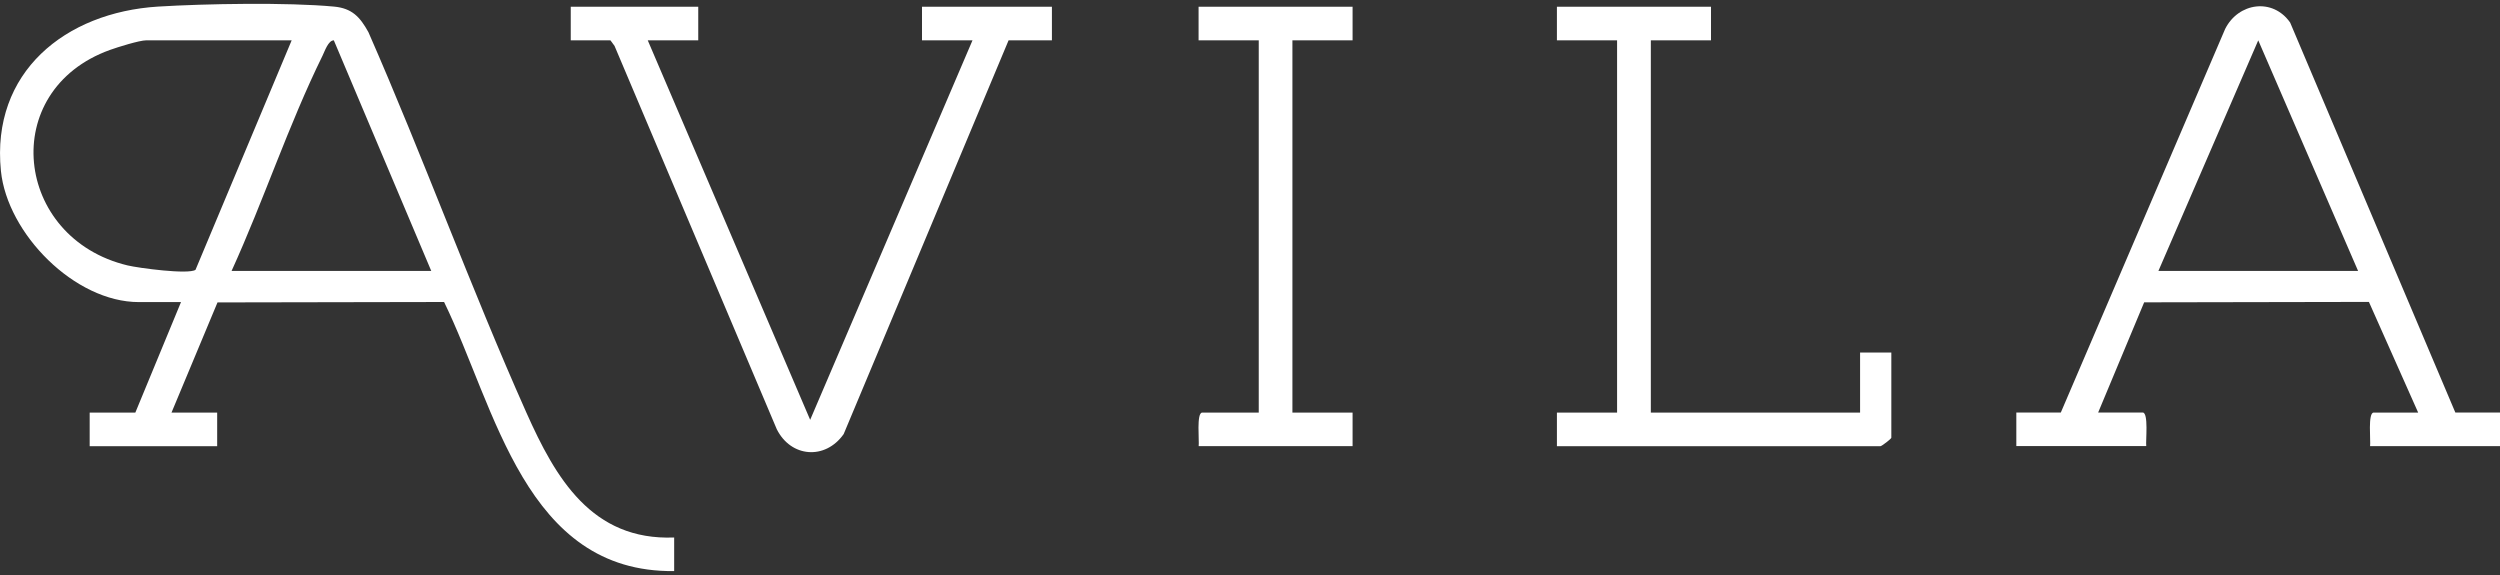
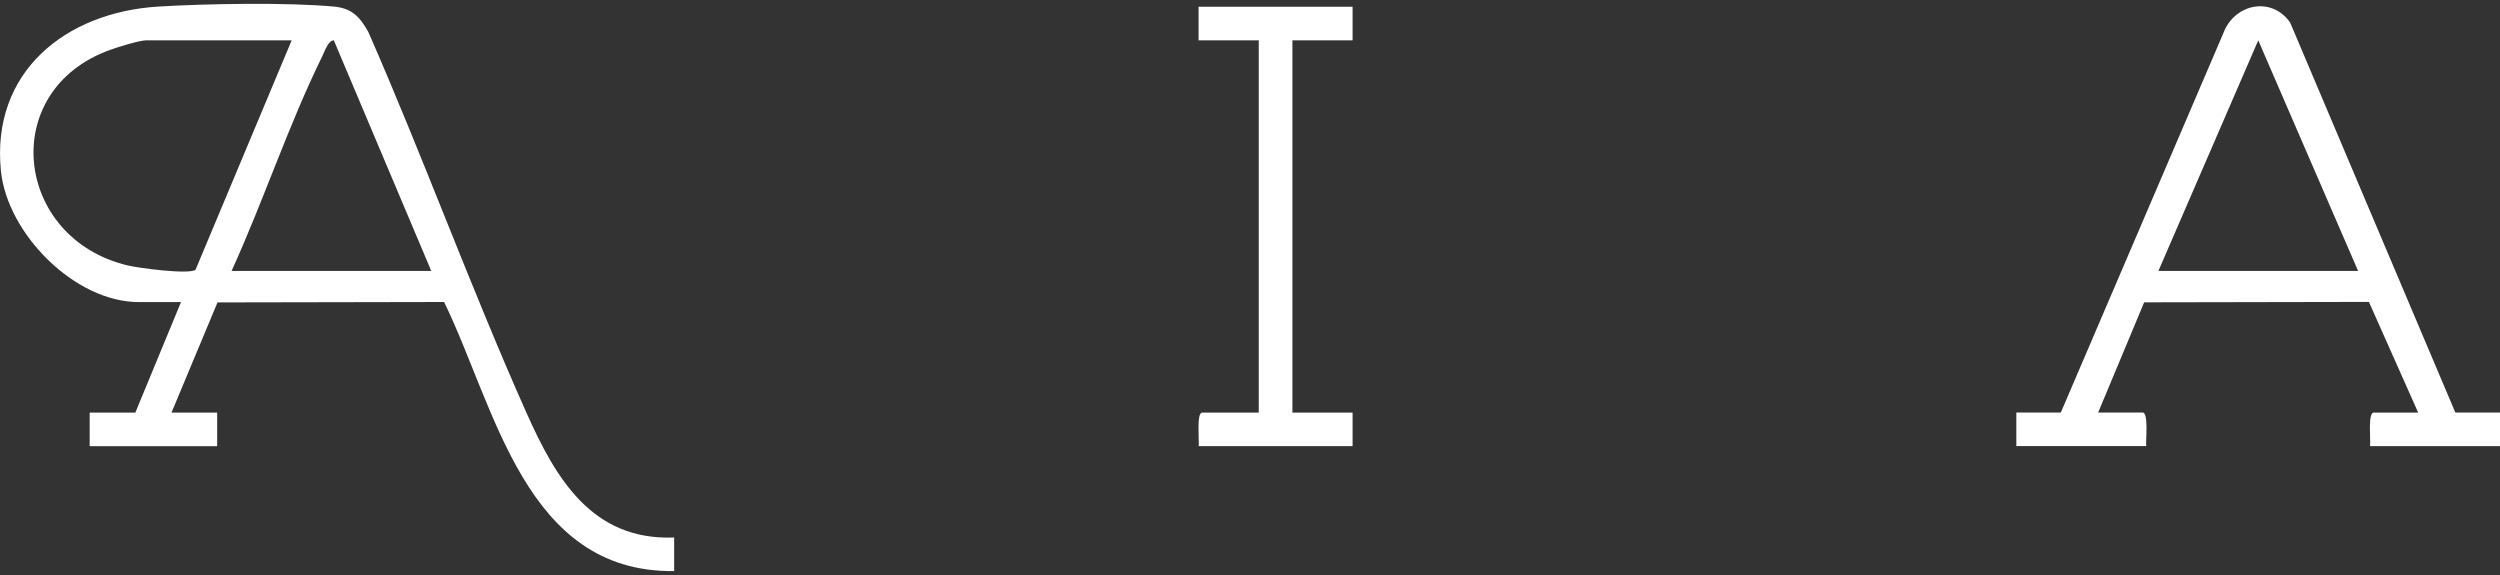
<svg xmlns="http://www.w3.org/2000/svg" id="logos" viewBox="0 0 300 69">
  <rect x="0" y="0" width="300" height="69" fill="#333333" stroke="none" />
  <defs>
    <style>
      .cls-1 {
        fill: #fff;
      }
    </style>
  </defs>
-   <path class="cls-1" d="M205.32.81v4.03h-7.22v44.67h25.11v-7.21h3.75v10.23c0,.12-1.15,1.01-1.3,1.01h-38.83v-4.03h7.22V4.84h-7.22V.81h18.47Z" />
  <path class="cls-1" d="M162.31.81v4.03h-7.22v44.67h7.22v4.03h-18.47c.09-.62-.29-4.03.43-4.03h6.78V4.84h-7.22V.81h18.47Z" />
  <path class="cls-1" d="M300,49.51v4.03h-15.59c.09-.62-.29-4.03.43-4.03h5.34l-5.91-13.28-26.97.05-5.52,13.22h5.34c.73,0,.35,3.41.43,4.03h-15.59v-4.03h5.34l19.72-46.03c1.59-3.16,5.71-3.76,7.8-.76l19.82,46.79h5.34ZM282.97,32.51l-11.98-27.67-11.98,27.67h23.96Z" />
  <g>
    <path class="cls-1" d="M80.9,64.5v4.03c-17.91.21-21.41-19.58-27.61-32.29l-27.19.05-5.52,13.22h5.48v4.03h-15.3v-4.03h5.48l5.48-13.26h-5.05C8.96,36.26.87,28.03.11,20.51-1.09,8.65,7.85,1.48,18.97.79c5.72-.35,15.5-.52,21.1,0,2.17.2,3.13,1.24,4.14,3.07,6.61,15.07,12.25,30.61,18.95,45.64,3.5,7.85,7.84,15.39,17.74,15ZM35,4.84h-17.46c-.8,0-3.43.82-4.34,1.15C-.31,10.86,1.68,28.58,15.31,31.85c1.34.32,7.29,1.11,8.15.53l11.54-27.54ZM27.79,32.51h23.96l-11.69-27.67c-.67,0-1.1,1.33-1.35,1.83-4.11,8.36-7.06,17.37-10.92,25.84Z" />
-     <path class="cls-1" d="M83.79.81v4.03h-6.06l19.49,45.54L116.7,4.84h-6.06V.81h15.59v4.03h-5.2l-19.79,47.25c-2.2,3.13-6.33,2.82-8.03-.59L73.74,5.5l-.49-.66h-4.76V.81h15.3Z" />
  </g>
</svg>